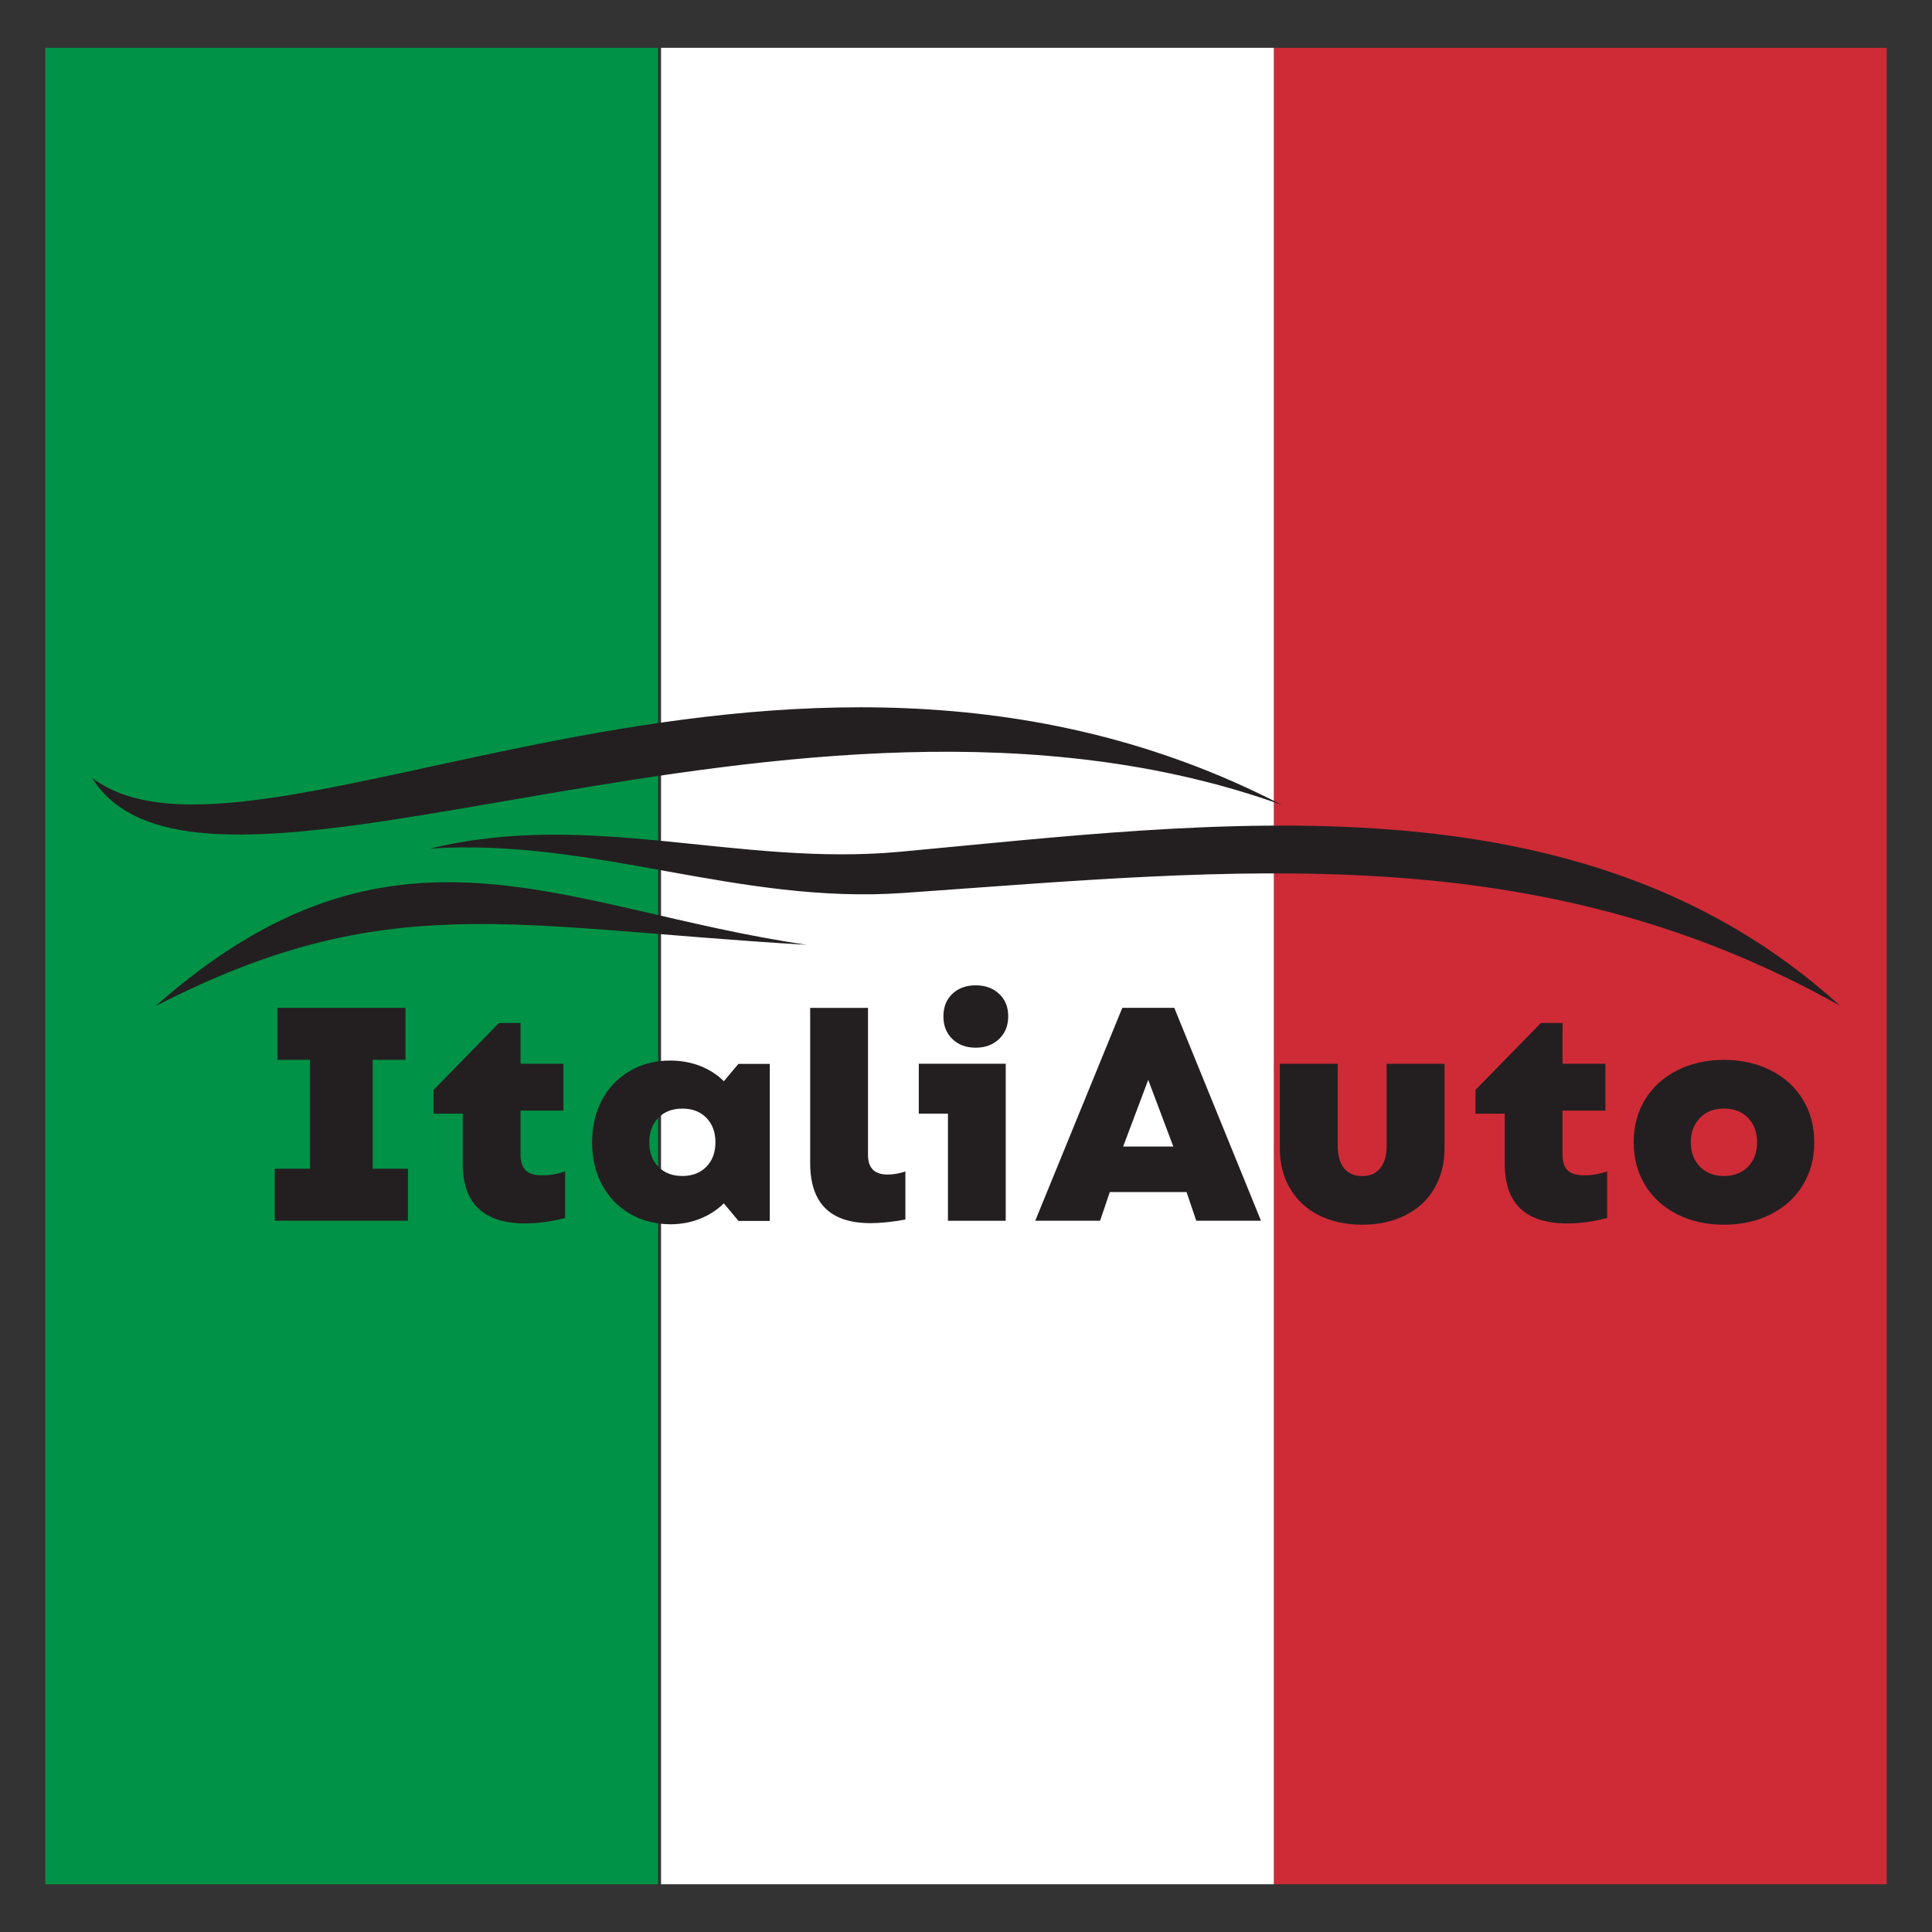
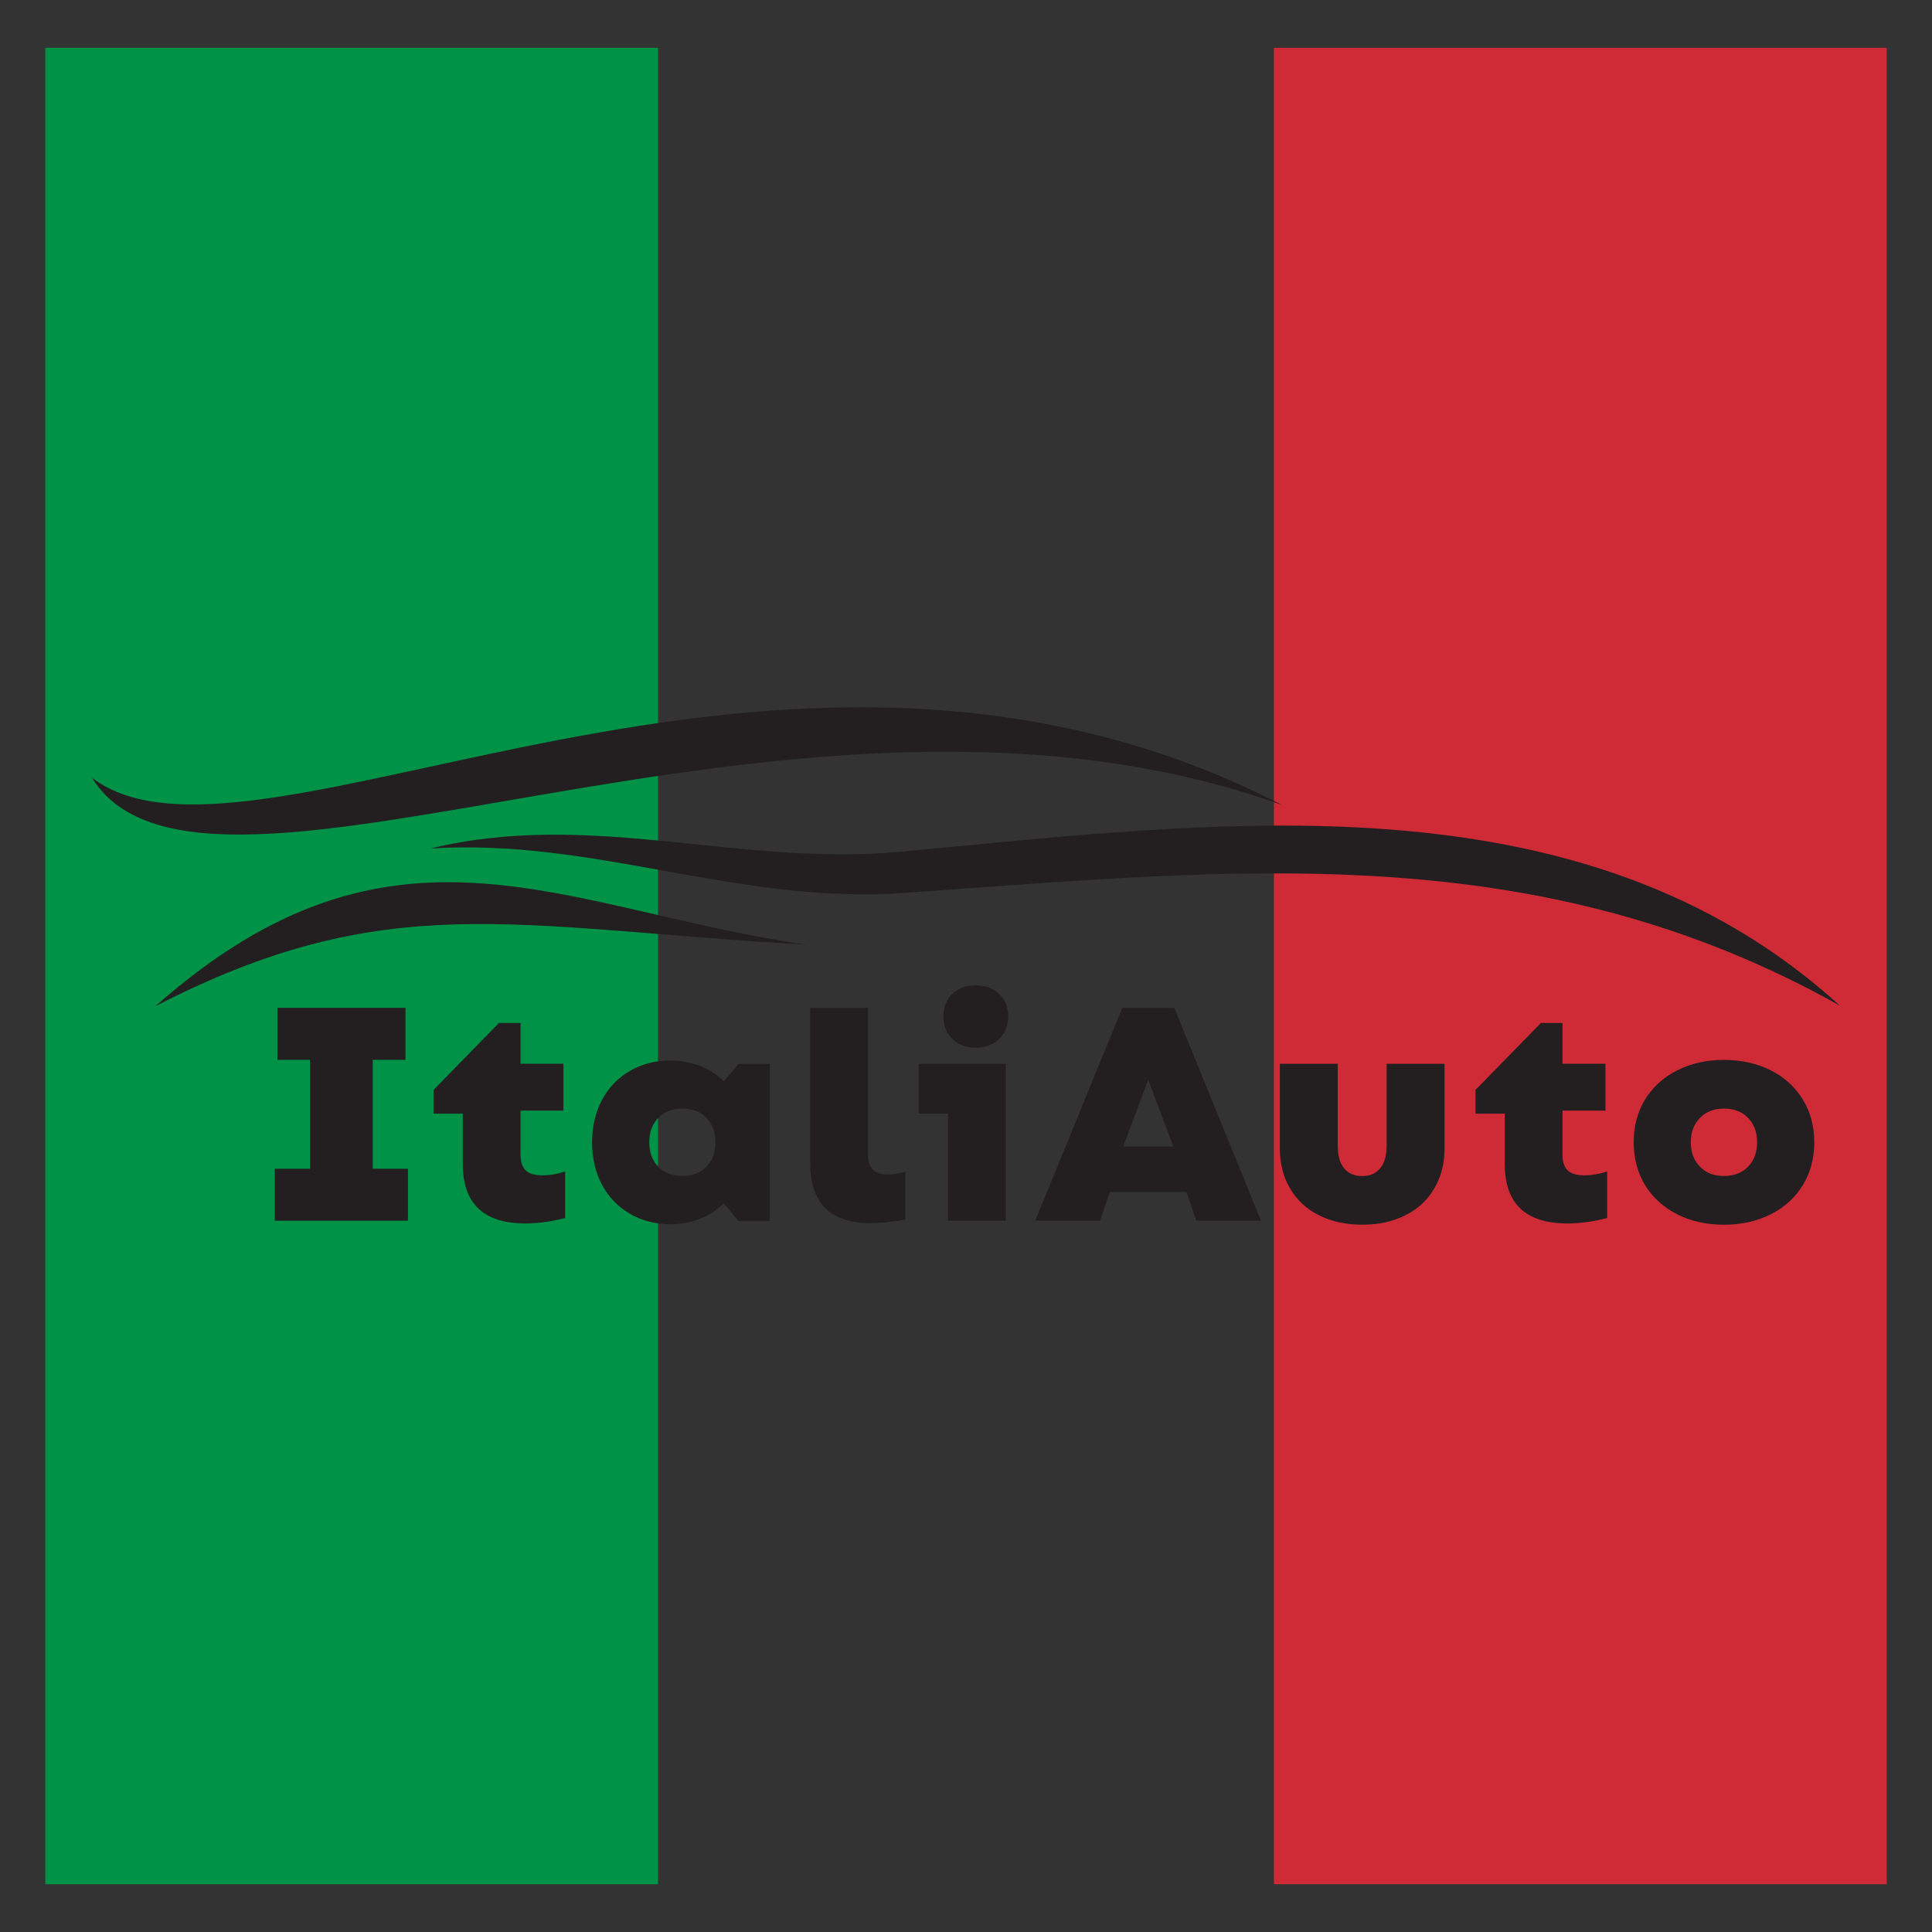
<svg xmlns="http://www.w3.org/2000/svg" version="1.1" id="Calque_1" x="0px" y="0px" width="32px" height="32px" viewBox="93.417 24 32 32" enable-background="new 93.417 24 32 32" xml:space="preserve">
  <rect x="93.417" y="24" width="32" height="32" fill="#333333" stroke="none" />
  <g>
    <rect x="94.167" y="24.792" fill="#009246" width="10.149" height="30.417" />
    <rect x="114.517" y="24.792" fill="#CE2B37" width="10.15" height="30.417" />
-     <rect x="104.366" y="24.792" fill="#FFFFFF" width="10.15" height="30.417" />
  </g>
  <g>
    <g>
      <path fill="#231F20" d="M106.781,39.649c-4.076-0.594-6.848-2.467-10.789,1.016C99.828,38.695,101.869,39.361,106.781,39.649    L106.781,39.649z" />
      <path fill="#231F20" d="M94.94,36.882c2.673,2.035,11.384-3.857,19.708,0.45C106.572,34.426,96.815,39.903,94.94,36.882    L94.94,36.882z" />
      <path fill="#231F20" d="M100.544,38.055c2.649-0.647,5.098,0.301,7.78,0.053c5.194-0.48,11.284-1.351,15.569,2.55    c-5.027-2.818-9.964-2.259-15.506-1.868C105.636,38.985,103.246,37.876,100.544,38.055L100.544,38.055z" />
    </g>
    <g>
      <path fill="#231F20" d="M97.968,43.358h0.584v-1.804h-0.54v-0.861h2.121v0.861H99.59v1.804h0.584v0.861h-2.206V43.358z" />
      <path fill="#231F20" d="M101.082,43.278v-0.832h-0.484v-0.394l1.083-1.108h0.358v0.675h0.71v0.776h-0.71v0.731    c0,0.117,0.028,0.203,0.085,0.259c0.057,0.056,0.149,0.082,0.277,0.082c0.121,0,0.247-0.021,0.377-0.064v0.771    c-0.235,0.061-0.456,0.09-0.66,0.09C101.428,44.264,101.082,43.936,101.082,43.278z" />
      <path fill="#231F20" d="M103.846,44.101c-0.197-0.115-0.35-0.276-0.459-0.48s-0.163-0.438-0.163-0.701    c0-0.262,0.054-0.494,0.163-0.7c0.109-0.204,0.262-0.364,0.459-0.48c0.196-0.115,0.419-0.174,0.667-0.174    c0.179,0,0.344,0.03,0.497,0.088c0.153,0.06,0.285,0.143,0.396,0.255l0.242-0.288h0.519v2.601h-0.519l-0.242-0.291    c-0.111,0.11-0.243,0.195-0.396,0.256c-0.152,0.061-0.318,0.091-0.497,0.091C104.265,44.275,104.042,44.217,103.846,44.101z     M104.321,43.325c0.101,0.103,0.233,0.153,0.398,0.153c0.164,0,0.297-0.051,0.398-0.153c0.1-0.102,0.15-0.238,0.15-0.406    c0-0.166-0.05-0.301-0.15-0.404c-0.101-0.104-0.234-0.153-0.398-0.153c-0.165,0-0.298,0.05-0.398,0.153s-0.15,0.238-0.15,0.404    C104.171,43.087,104.221,43.224,104.321,43.325z" />
      <path fill="#231F20" d="M106.836,43.262v-2.568h0.958v2.438c0,0.214,0.108,0.322,0.323,0.322c0.1,0,0.199-0.018,0.296-0.051v0.796    c-0.215,0.04-0.407,0.06-0.579,0.06C107.168,44.259,106.836,43.929,106.836,43.262z" />
      <path fill="#231F20" d="M109.118,42.446h-0.483v-0.827h1.44v2.601h-0.957V42.446L109.118,42.446z M109.191,40.461    c0.099-0.094,0.228-0.141,0.386-0.141c0.158,0,0.287,0.047,0.388,0.141c0.102,0.094,0.151,0.217,0.151,0.374    c0,0.153-0.05,0.279-0.151,0.374c-0.101,0.096-0.229,0.144-0.388,0.144c-0.158,0-0.287-0.048-0.386-0.144    c-0.099-0.095-0.148-0.221-0.148-0.374C109.043,40.679,109.092,40.556,109.191,40.461z" />
-       <path fill="#231F20" d="M112.006,40.693h0.861l1.436,3.526h-1.072l-0.161-0.475h-1.271l-0.161,0.475h-1.074L112.006,40.693z     M112.851,42.99l-0.416-1.104l-0.415,1.104H112.851z" />
+       <path fill="#231F20" d="M112.006,40.693h0.861l1.436,3.526h-1.072l-0.161-0.475h-1.271l-0.161,0.475h-1.074z     M112.851,42.99l-0.416-1.104l-0.415,1.104H112.851z" />
      <path fill="#231F20" d="M115.263,44.129c-0.207-0.104-0.365-0.251-0.478-0.443c-0.113-0.19-0.17-0.412-0.17-0.665v-1.401h0.959    v1.356c0,0.161,0.034,0.286,0.104,0.372c0.072,0.089,0.171,0.131,0.304,0.131c0.126,0,0.227-0.042,0.296-0.131    c0.072-0.086,0.106-0.211,0.106-0.372v-1.356h0.959v1.401c0,0.253-0.058,0.475-0.171,0.665c-0.111,0.192-0.271,0.34-0.479,0.443    c-0.206,0.104-0.444,0.156-0.712,0.156C115.709,44.285,115.47,44.233,115.263,44.129z" />
      <path fill="#231F20" d="M118.34,43.278v-0.832h-0.484v-0.394l1.083-1.108h0.358v0.675h0.711v0.776h-0.711v0.731    c0,0.117,0.028,0.203,0.085,0.259c0.058,0.056,0.15,0.082,0.277,0.082c0.122,0,0.247-0.021,0.378-0.064v0.771    c-0.235,0.061-0.454,0.09-0.66,0.09C118.686,44.264,118.34,43.936,118.34,43.278z" />
      <path fill="#231F20" d="M121.195,44.112c-0.228-0.116-0.404-0.278-0.531-0.483c-0.125-0.208-0.188-0.443-0.188-0.71    c0-0.266,0.063-0.501,0.188-0.707c0.127-0.206,0.304-0.368,0.531-0.483c0.229-0.116,0.487-0.174,0.776-0.174    s0.548,0.058,0.777,0.174c0.229,0.115,0.404,0.277,0.53,0.483s0.189,0.441,0.189,0.707c0,0.267-0.063,0.502-0.189,0.71    c-0.126,0.205-0.302,0.367-0.53,0.483c-0.229,0.116-0.488,0.173-0.777,0.173S121.424,44.229,121.195,44.112z M121.575,43.325    c0.1,0.103,0.232,0.153,0.396,0.153s0.298-0.051,0.398-0.153c0.101-0.102,0.151-0.238,0.151-0.406    c0-0.166-0.051-0.301-0.151-0.404s-0.234-0.153-0.398-0.153s-0.297,0.05-0.396,0.153c-0.102,0.104-0.153,0.238-0.153,0.404    C121.422,43.087,121.474,43.224,121.575,43.325z" />
    </g>
  </g>
</svg>